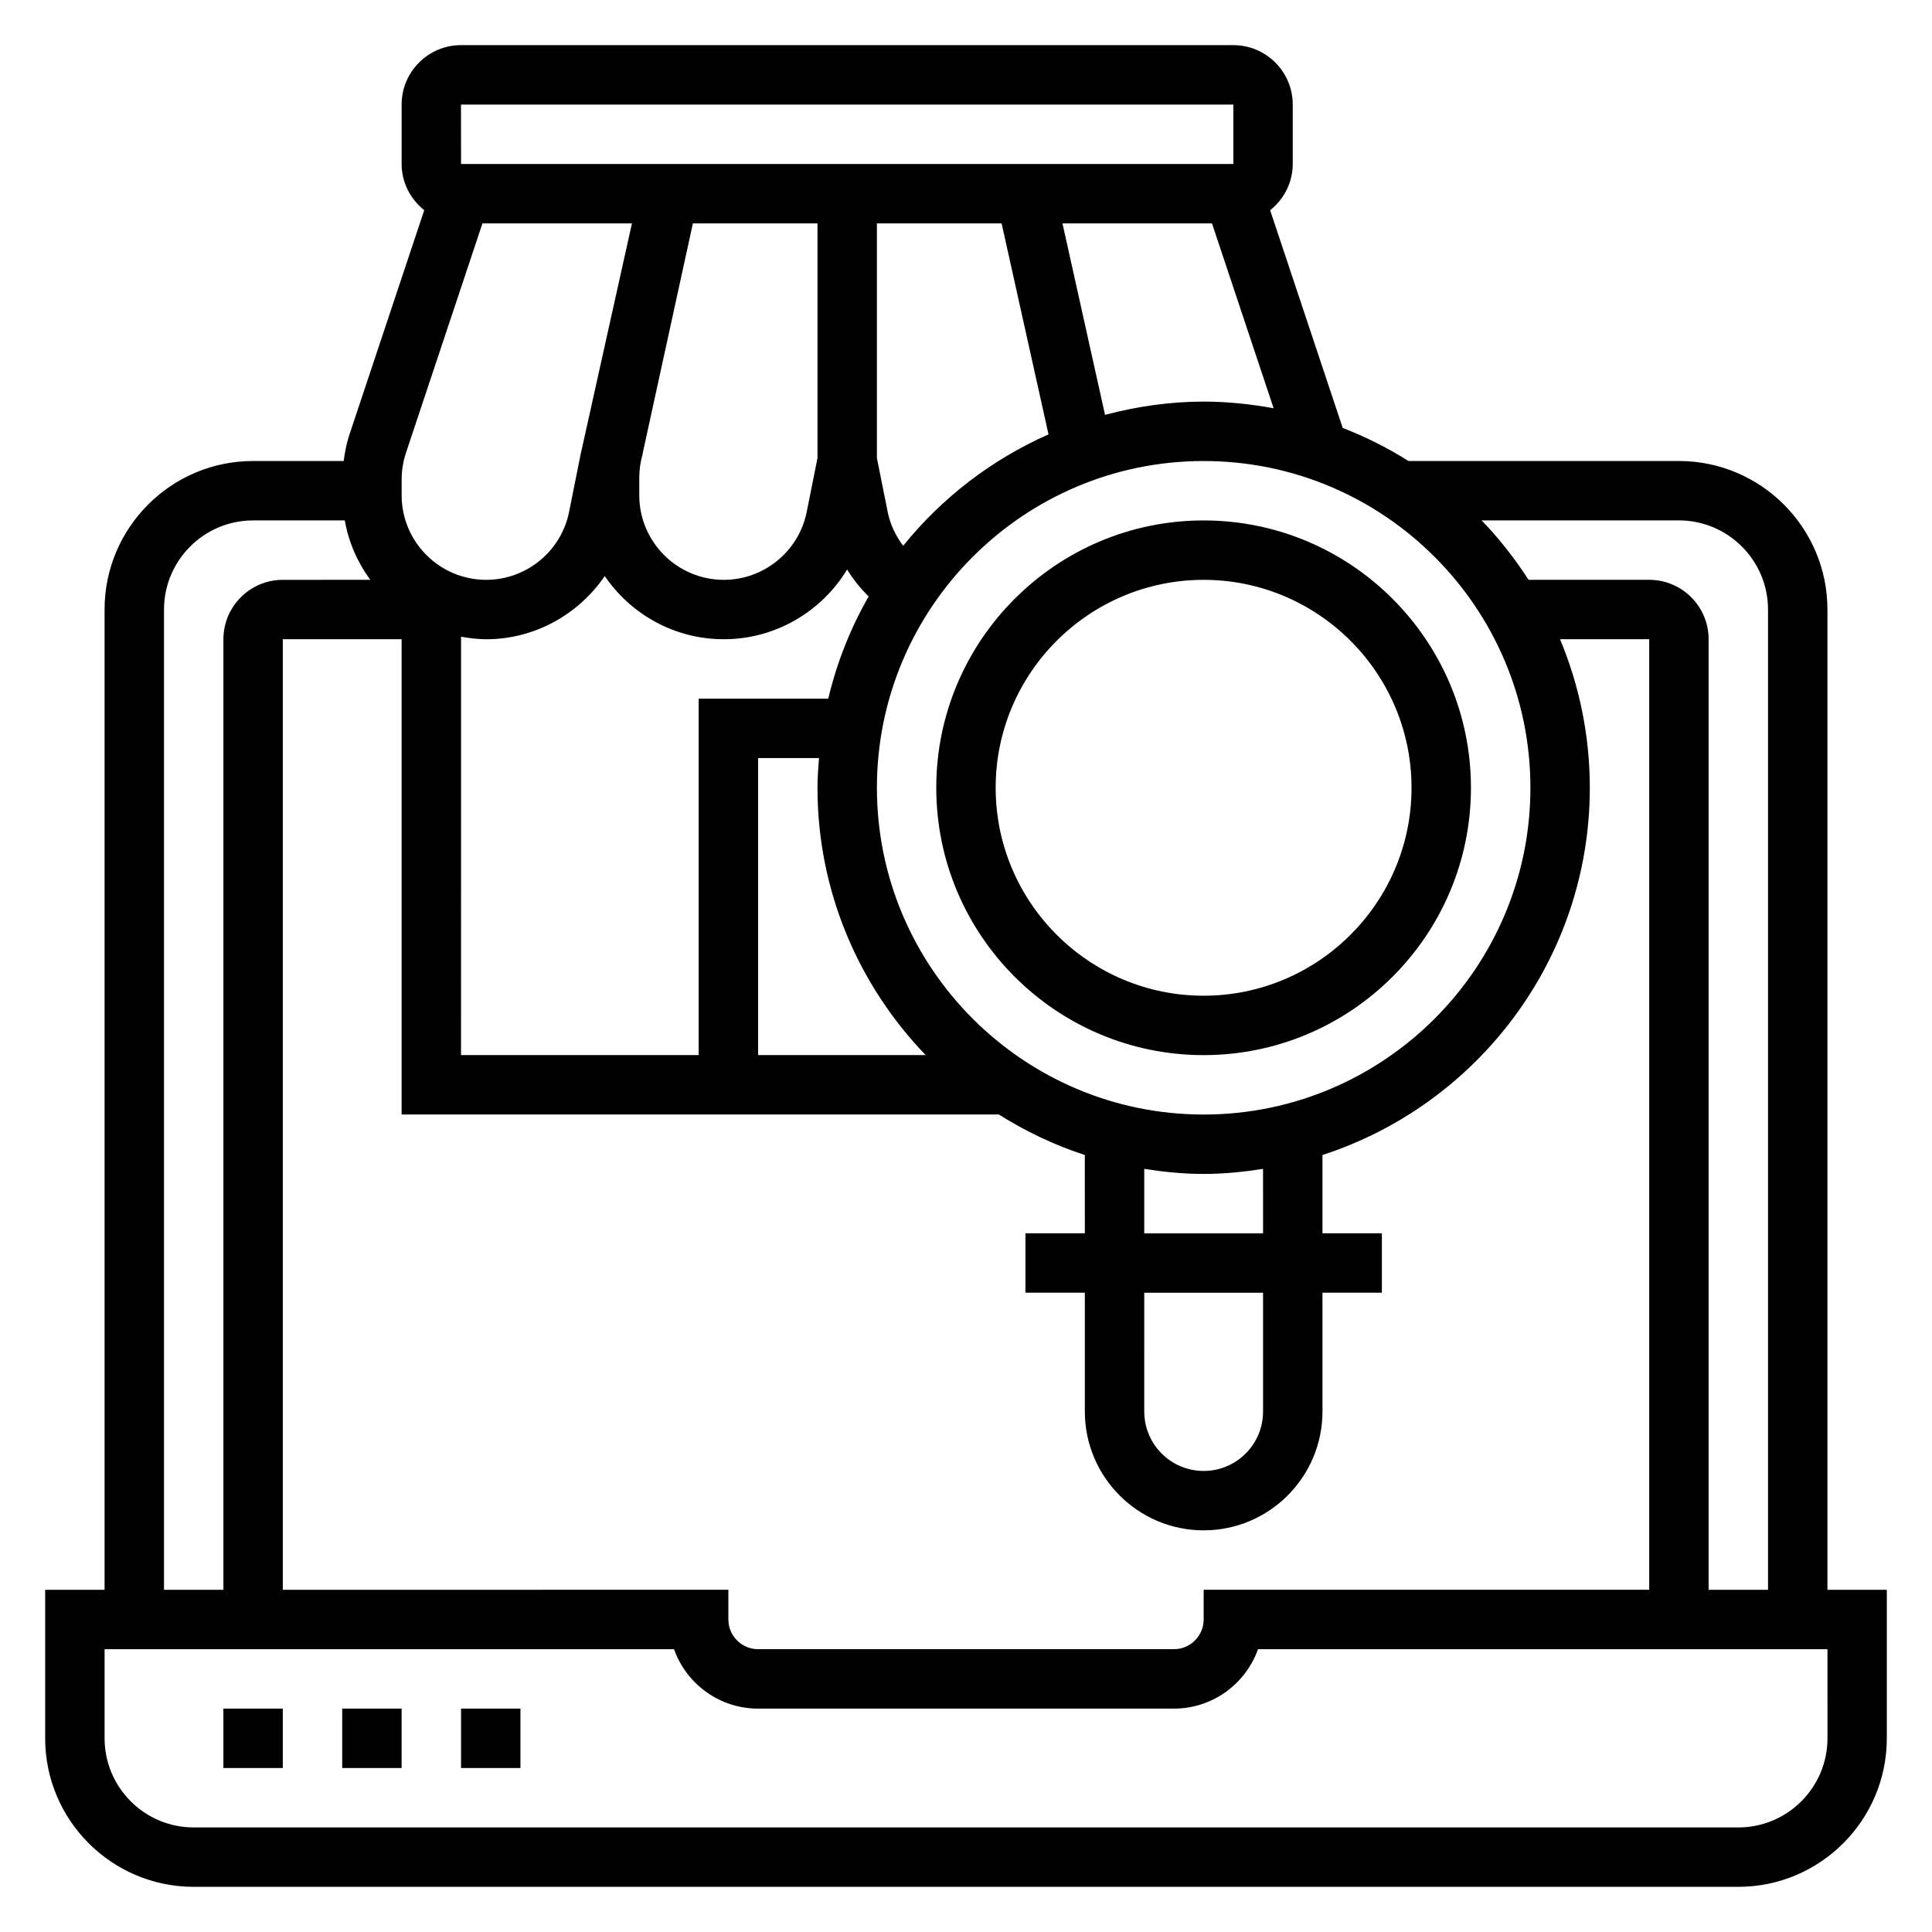
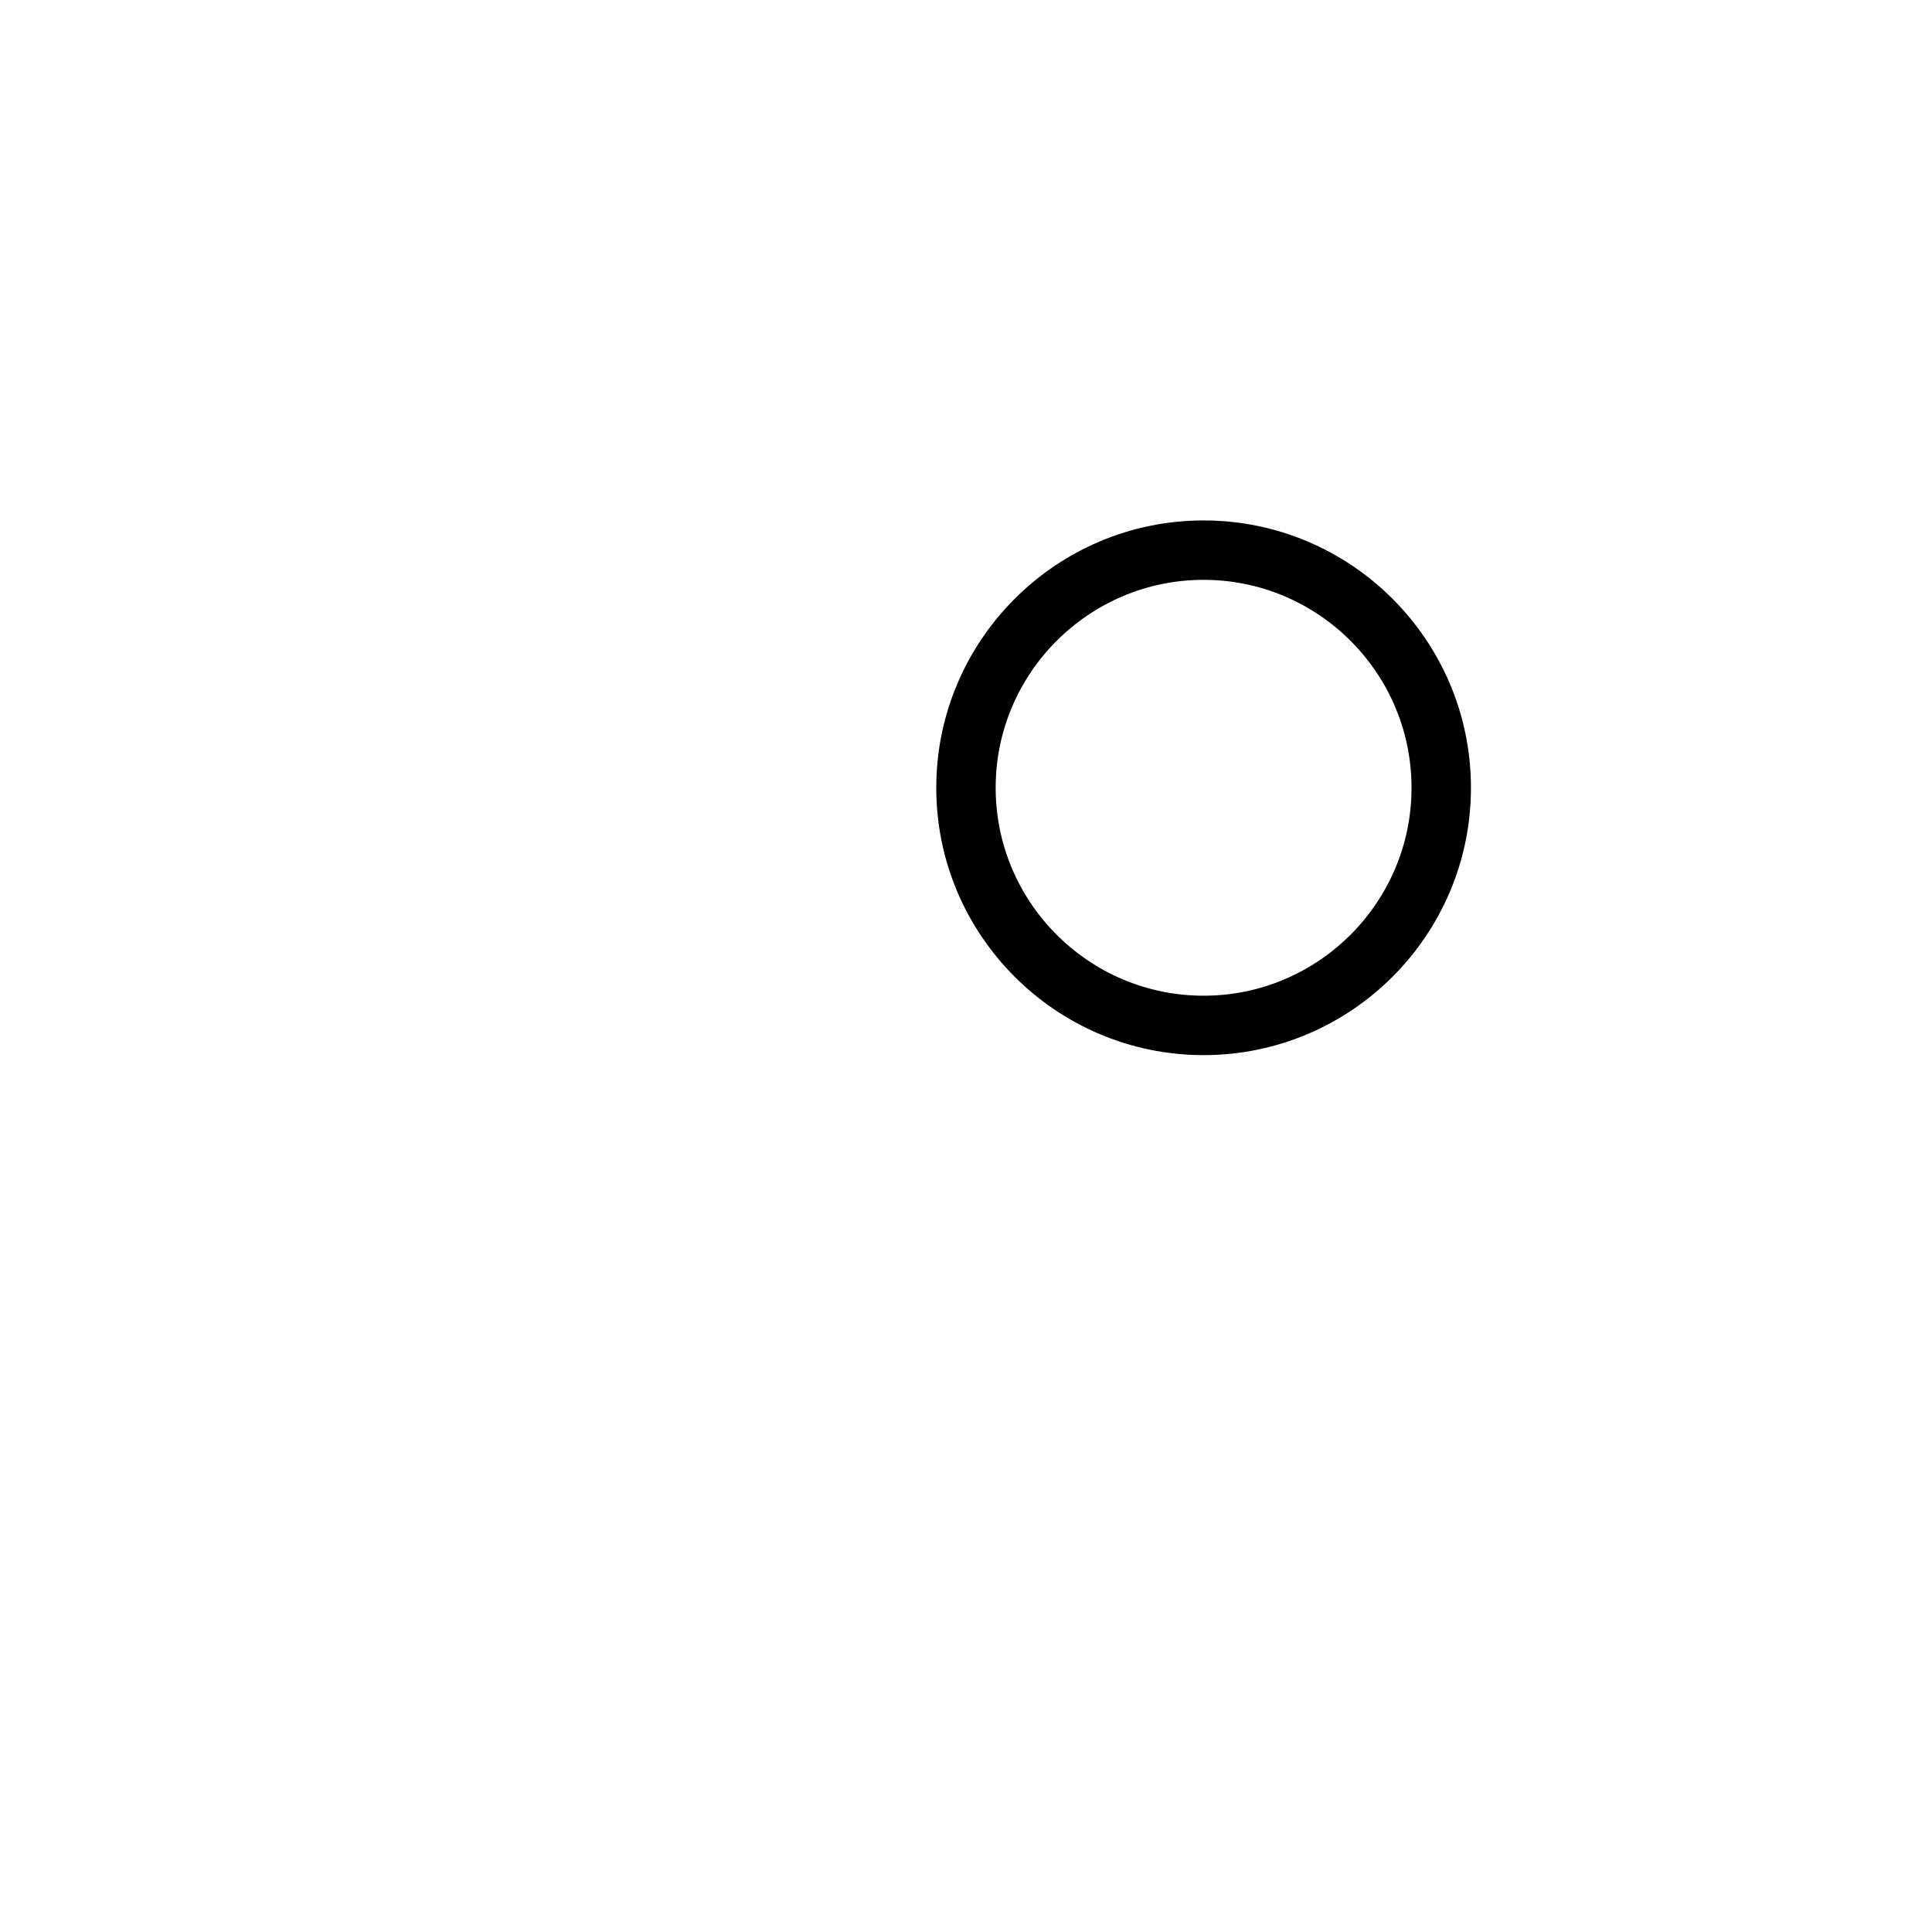
<svg xmlns="http://www.w3.org/2000/svg" fill="#000000" width="800px" height="800px" version="1.1" viewBox="144 144 512 512">
  <g>
-     <path d="m628.29 565.31v-259.78c0-21.703-17.656-39.359-39.359-39.359h-71.668c-5.488-3.457-11.305-6.391-17.43-8.762l-19.23-57.695c3.621-2.898 5.988-7.289 5.988-12.266v-15.742c0-8.684-7.062-15.742-15.742-15.742l-204.67-0.004c-8.684 0-15.742 7.062-15.742 15.742v15.742c0 4.977 2.371 9.367 5.992 12.258l-19.773 59.309c-0.785 2.332-1.258 4.734-1.574 7.16h-24.008c-21.703 0-39.359 17.656-39.359 39.359v259.78h-15.746v39.359c0 21.703 17.656 39.359 39.359 39.359h409.34c21.703 0 39.359-17.656 39.359-39.359v-39.359zm-15.746-259.78v259.78h-15.742v-251.91c0-8.684-7.062-15.742-15.742-15.742h-31.984c-3.629-5.652-7.785-10.926-12.422-15.742l52.273-0.004c13.023 0 23.617 10.598 23.617 23.617zm-393.6 259.78v-251.91h31.488v125.95h158.26c7.078 4.457 14.695 8.109 22.797 10.738l0.004 20.75h-15.742v15.742h15.742v31.488c0 17.367 14.121 31.488 31.488 31.488 17.367 0 31.488-14.121 31.488-31.488v-31.488h15.742v-15.742h-15.742v-20.75c41.059-13.32 70.848-51.891 70.848-97.328 0-13.941-2.824-27.238-7.894-39.359l23.637-0.004v251.91h-118.08v7.871c0 4.344-3.527 7.871-7.871 7.871h-110.21c-4.344 0-7.871-3.527-7.871-7.871v-7.871zm141.7-362.11v62.195l-2.852 14.258c-2.082 10.438-11.324 18.012-21.969 18.012-12.359 0-22.41-10.055-22.41-22.414v-4.637c0-2.18 0.316-4.352 0.945-6.438l-0.047-0.016 13.312-60.961zm48.793 0 12.43 55.922c-15.098 6.66-28.285 16.84-38.52 29.52-1.984-2.644-3.441-5.668-4.102-8.996l-2.856-14.25v-62.195zm140.14 149.57c0 47.742-38.848 86.594-86.594 86.594-47.742 0-86.594-38.848-86.594-86.594 0-47.742 38.848-86.594 86.594-86.594 47.746 0.004 86.594 38.852 86.594 86.594zm-102.34 133.82h31.488v31.488c0 8.684-7.062 15.742-15.742 15.742-8.684 0-15.742-7.062-15.742-15.742zm0-15.742v-17.082c5.148 0.805 10.375 1.34 15.742 1.34 5.367 0 10.598-0.543 15.742-1.34l0.004 17.082zm-57.93-47.234h-44.406v-78.719h16.145c-0.203 2.606-0.402 5.211-0.402 7.871 0 27.496 10.961 52.445 28.664 70.848zm-85.043-126.95c6.875 10.09 18.445 16.742 31.559 16.742 13.633 0 25.914-7.305 32.676-18.484 1.574 2.613 3.527 4.984 5.691 7.164-4.793 8.359-8.406 17.445-10.691 27.062h-34.344v94.465h-62.977l0.004-110.88c2.172 0.383 4.383 0.676 6.664 0.676 12.887 0 24.469-6.598 31.418-16.742zm158.72-46.234c-9.047 0-17.773 1.301-26.137 3.512l-11.281-50.742h39.621l16.336 48.996c-6.031-1.105-12.203-1.766-18.539-1.766zm-196.8-78.719h204.67v15.742h-204.67l-0.016-15.742zm-15.746 99.375c0-2.418 0.387-4.793 1.148-7.078l20.266-60.809h39.621l-13.648 61.434-3.008 15.02c-2.082 10.438-11.324 18.012-21.969 18.012-12.355 0-22.41-10.055-22.41-22.414zm-62.977 34.449c0-13.02 10.598-23.617 23.617-23.617h24.293c1.031 5.824 3.394 11.148 6.754 15.742l-23.176 0.004c-8.684 0-15.742 7.062-15.742 15.742v251.91h-15.746zm440.84 299.14c0 13.02-10.598 23.617-23.617 23.617h-409.35c-13.02 0-23.617-10.598-23.617-23.617v-23.617h150.91c3.25 9.164 12.004 15.742 22.27 15.742h110.21c10.266 0 19.02-6.582 22.27-15.742h150.92z" />
-     <path d="m203.2 596.8h15.742v15.742h-15.742z" />
-     <path d="m234.69 596.8h15.742v15.742h-15.742z" />
-     <path d="m266.18 596.8h15.742v15.742h-15.742z" />
-     <path d="m392.12 352.77c0 39.07 31.781 70.848 70.848 70.848 39.07 0 70.848-31.781 70.848-70.848 0-39.07-31.781-70.848-70.848-70.848s-70.848 31.781-70.848 70.848zm125.95 0c0 30.379-24.727 55.105-55.105 55.105s-55.105-24.727-55.105-55.105 24.727-55.105 55.105-55.105c30.379 0.004 55.105 24.727 55.105 55.105z" />
+     <path d="m392.12 352.77c0 39.07 31.781 70.848 70.848 70.848 39.07 0 70.848-31.781 70.848-70.848 0-39.07-31.781-70.848-70.848-70.848s-70.848 31.781-70.848 70.848zm125.95 0c0 30.379-24.727 55.105-55.105 55.105s-55.105-24.727-55.105-55.105 24.727-55.105 55.105-55.105c30.379 0.004 55.105 24.727 55.105 55.105" />
  </g>
</svg>